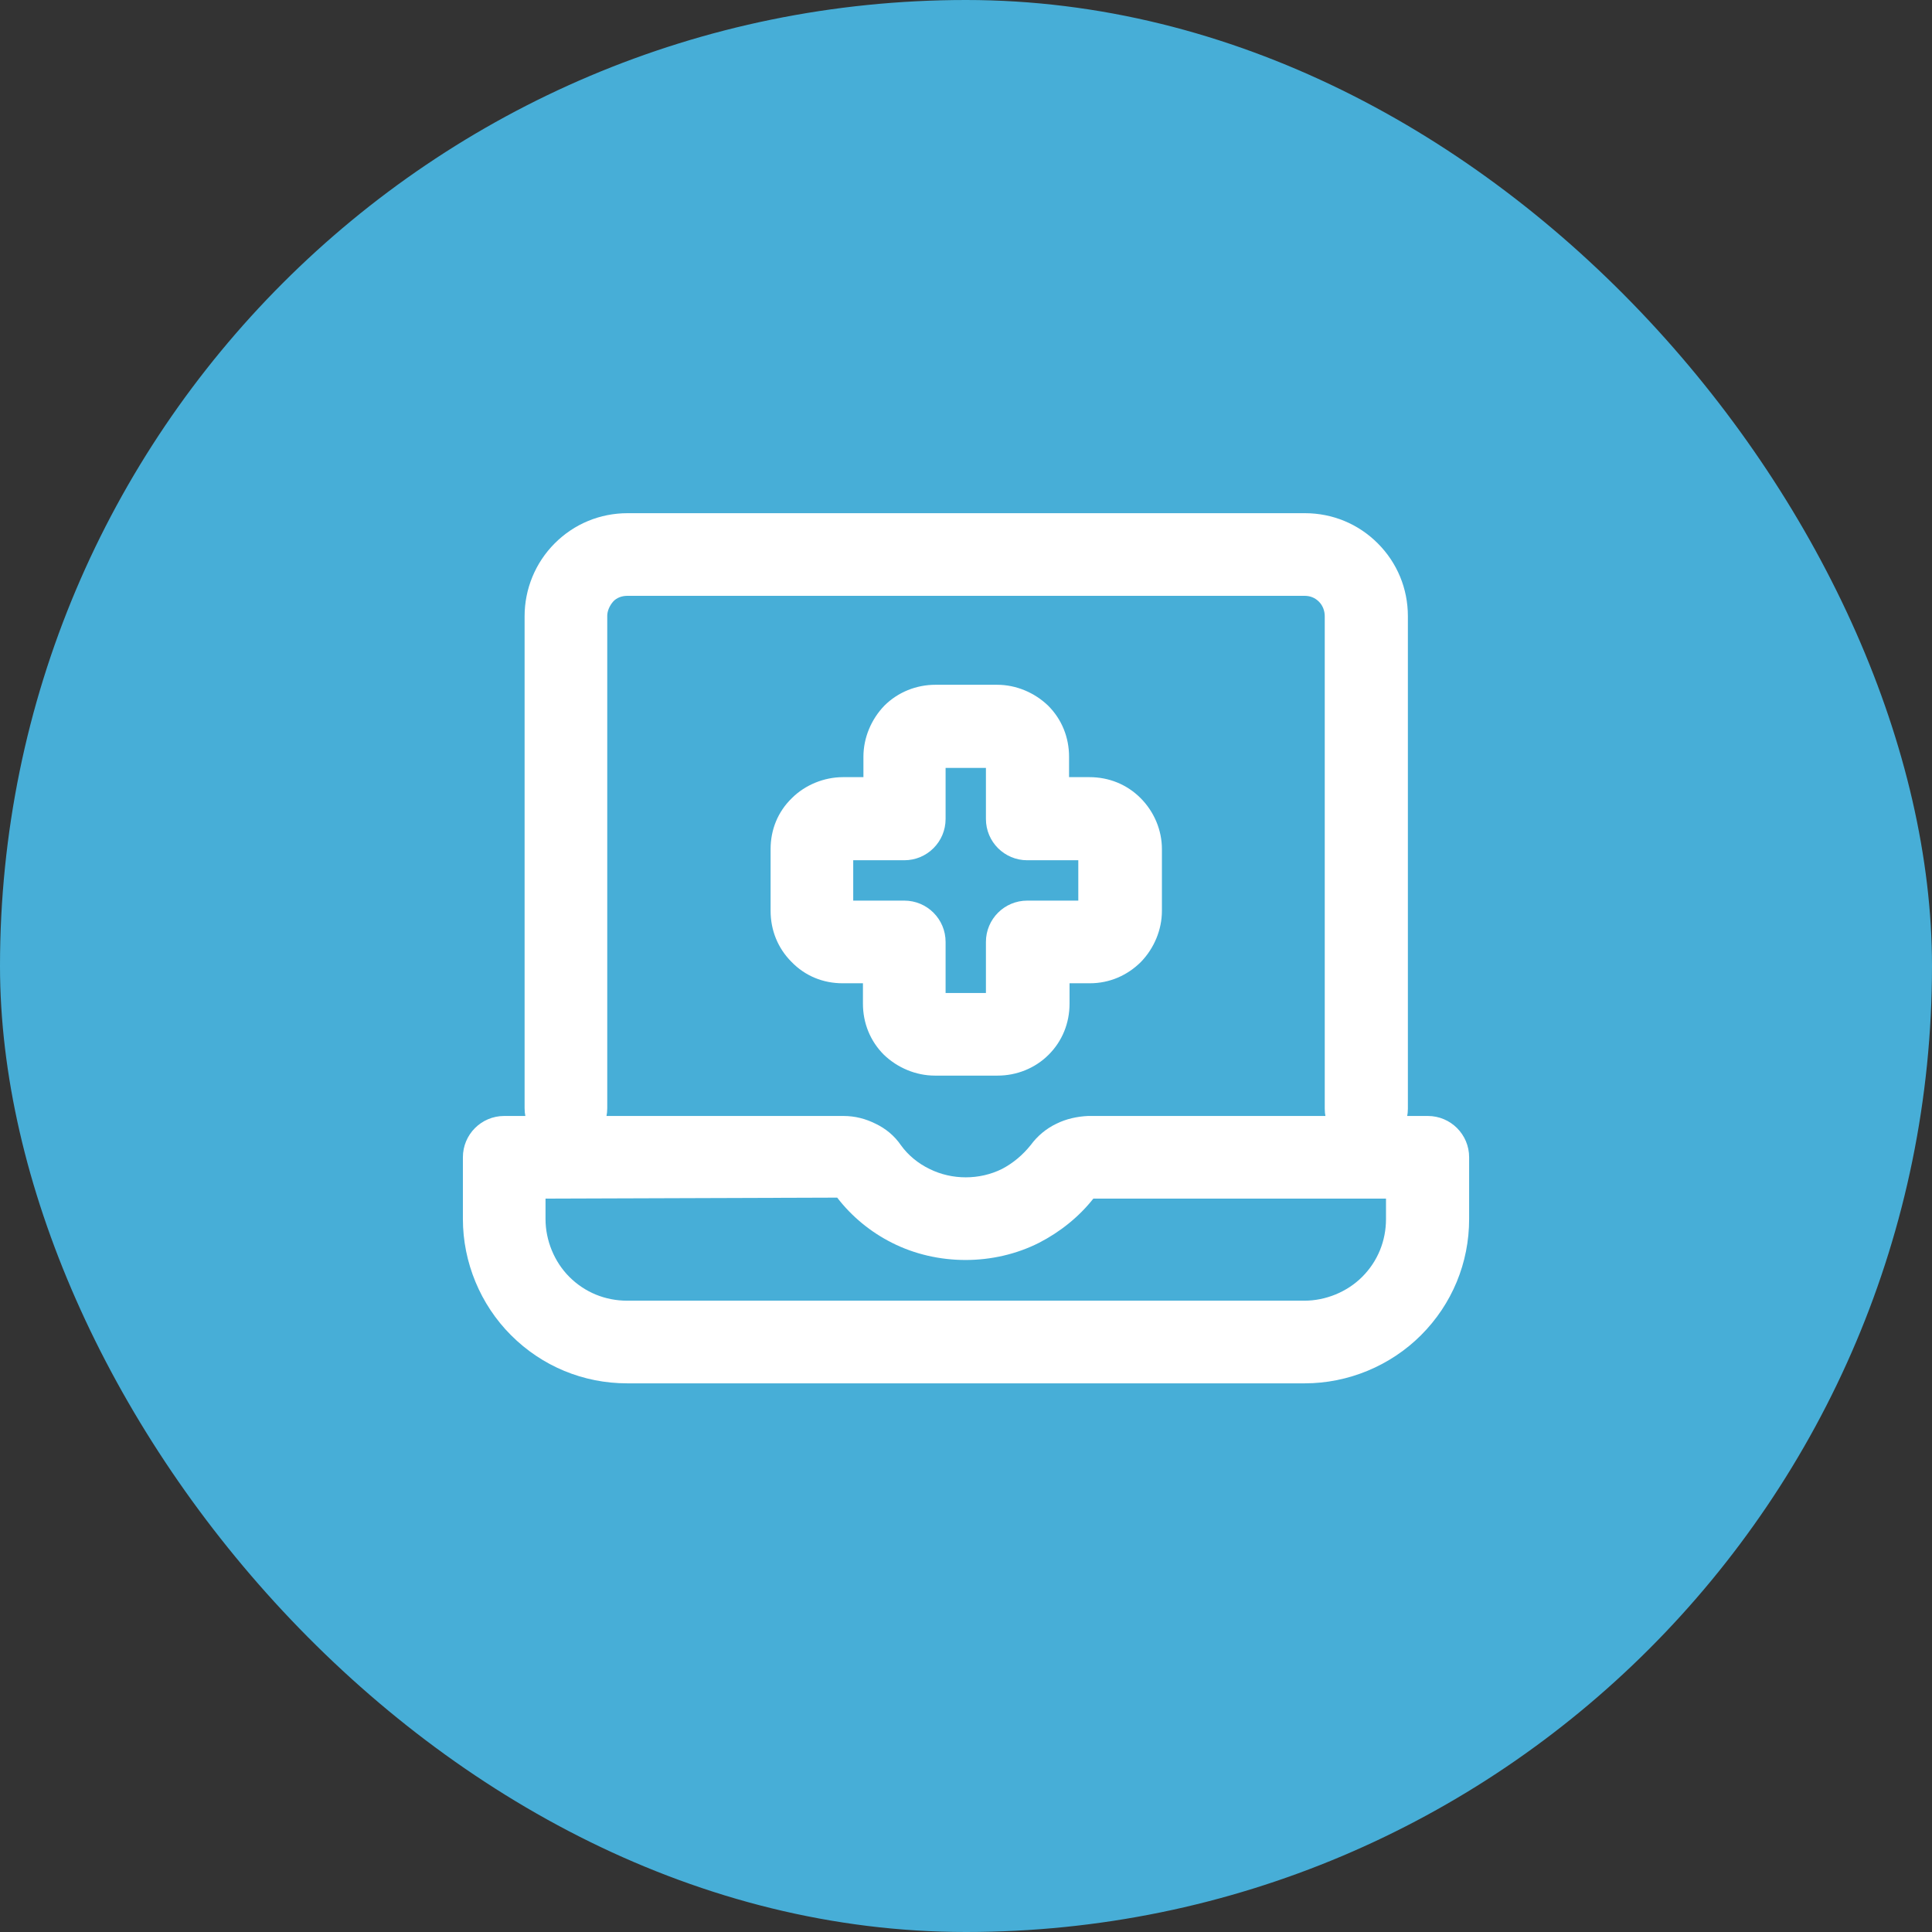
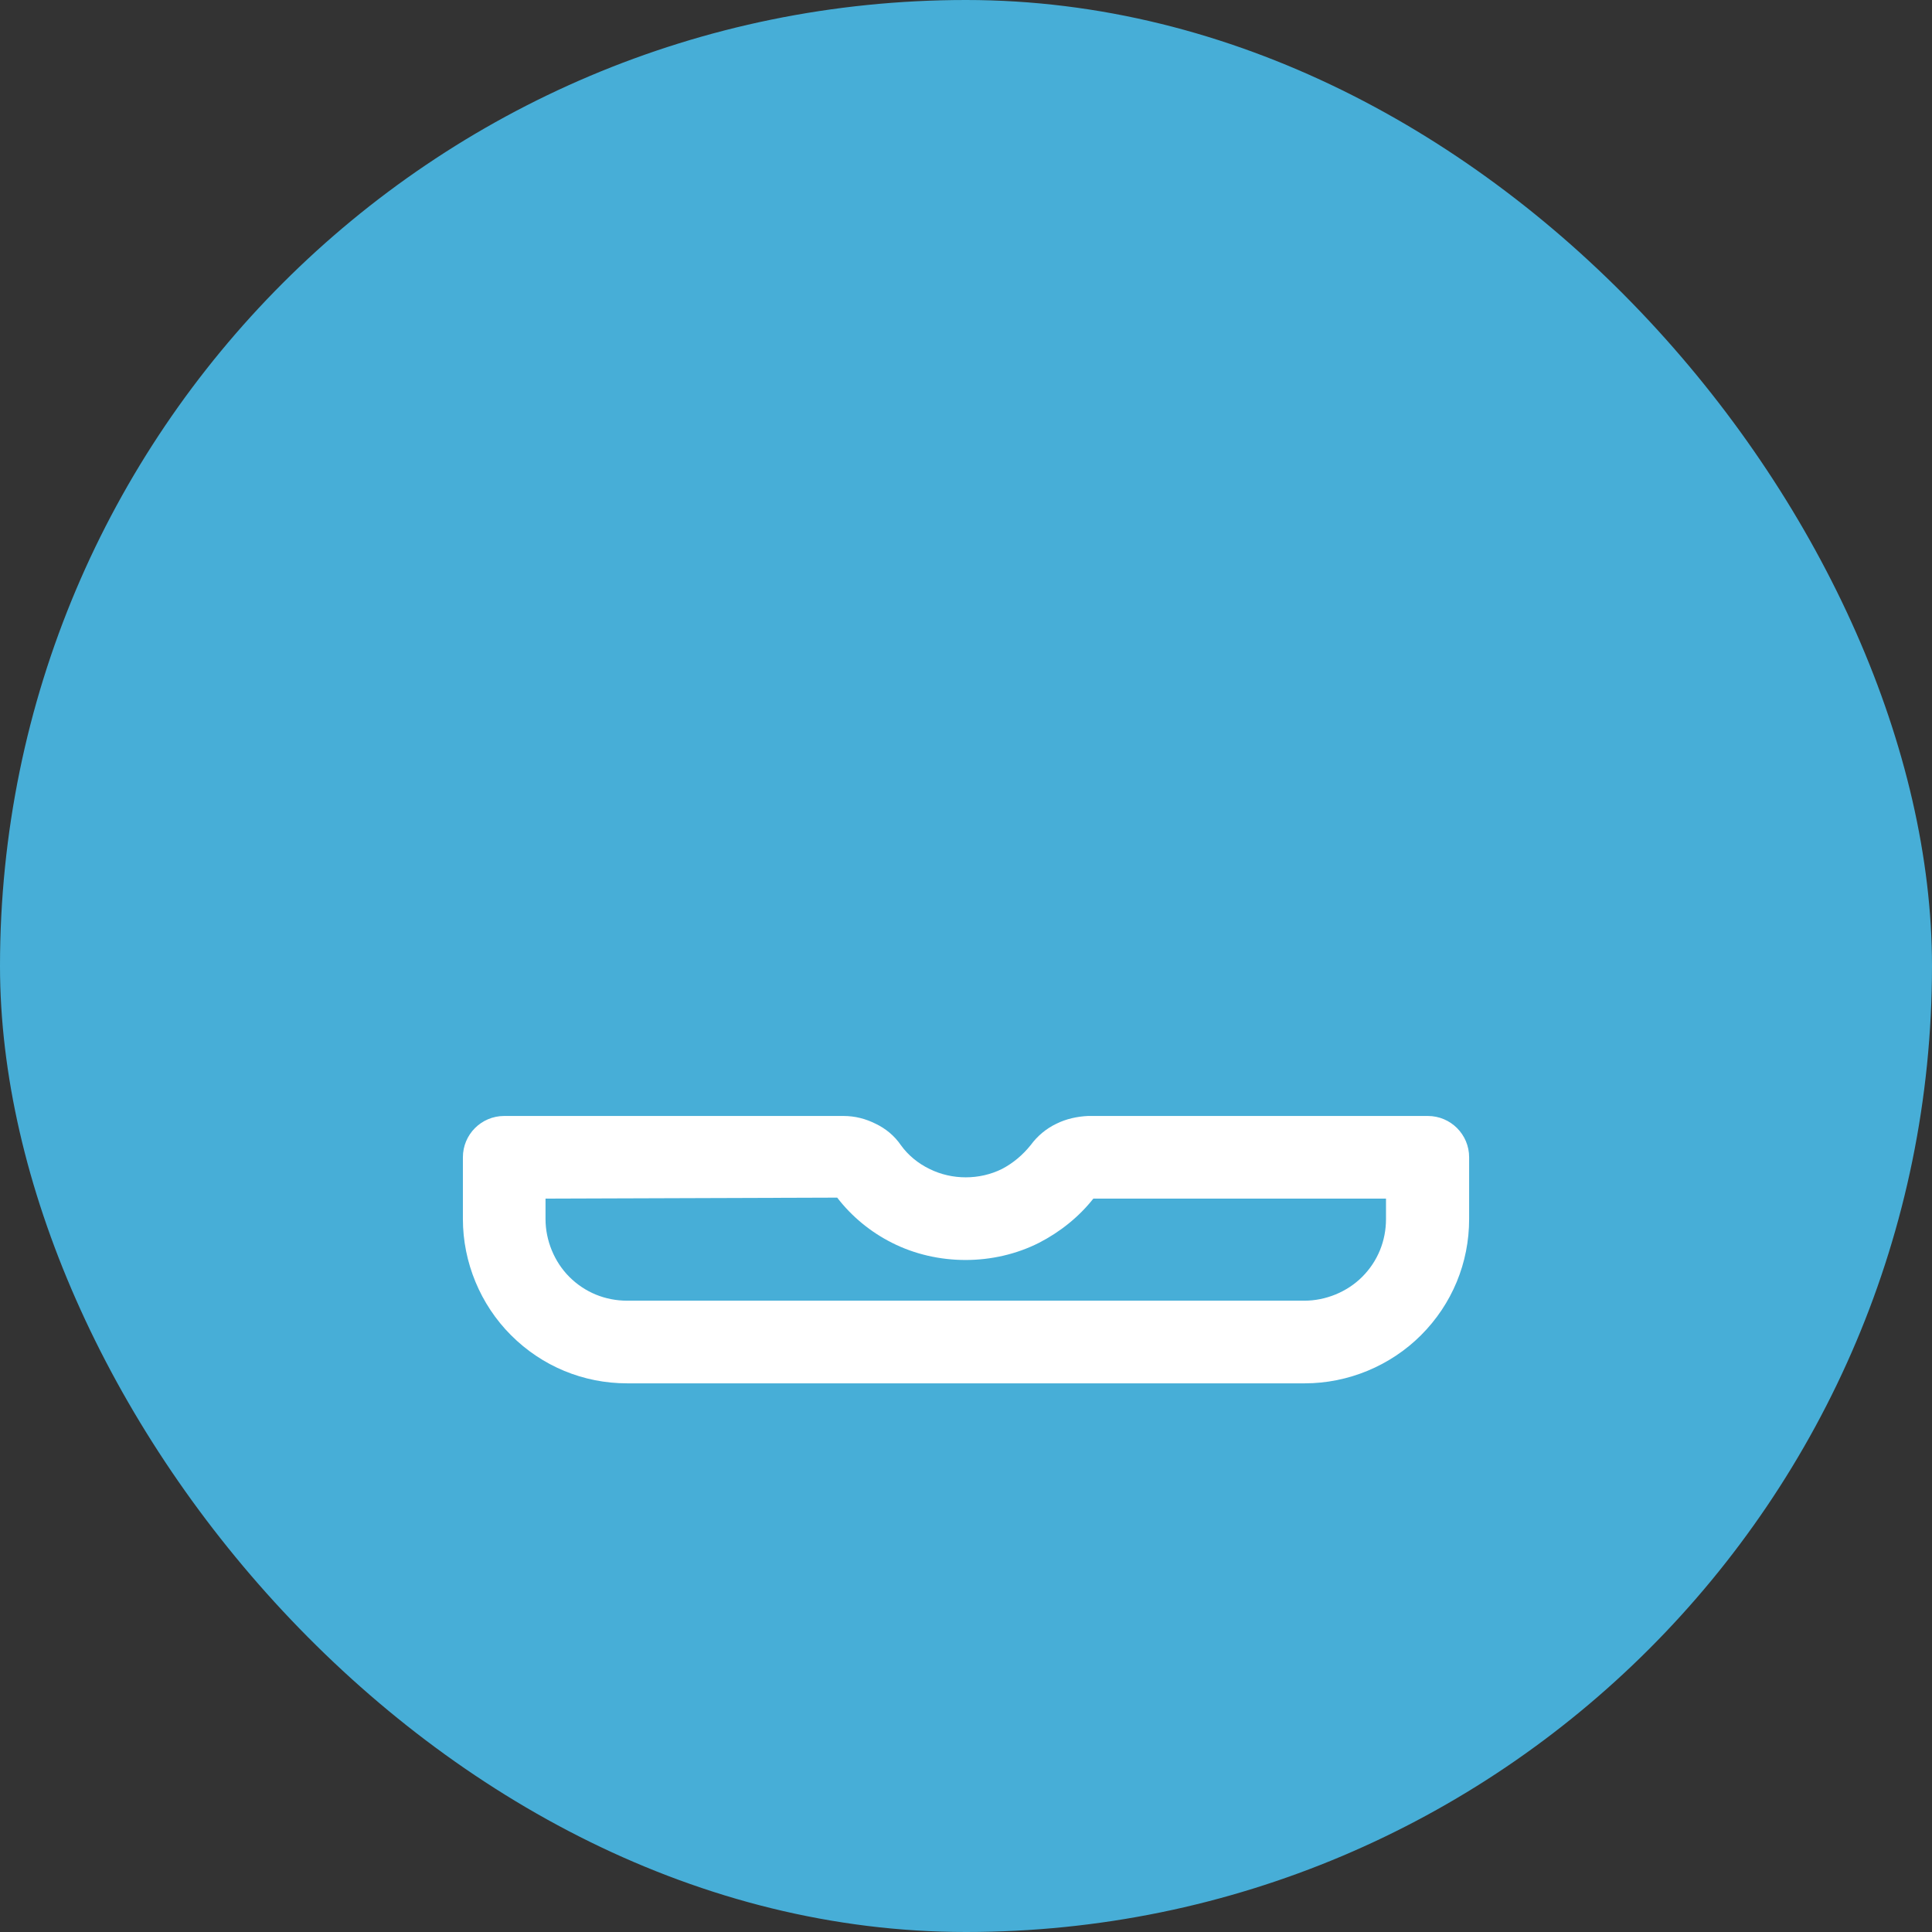
<svg xmlns="http://www.w3.org/2000/svg" width="64" height="64" viewBox="0 0 64 64" fill="none">
  <rect x="0" y="0" width="64" height="64" fill="#333333" stroke="none" />
  <rect width="64" height="64" rx="32" fill="#47AED7" />
-   <path d="M45.253 38.095C44.496 38.095 43.884 37.483 43.884 36.726V20.414C43.884 20.237 43.82 20.06 43.691 19.931C43.562 19.802 43.401 19.738 43.224 19.738H20.776C20.599 19.738 20.422 19.802 20.309 19.931C20.197 20.06 20.116 20.237 20.116 20.398V36.71C20.116 37.467 19.504 38.079 18.747 38.079C17.99 38.079 17.378 37.467 17.378 36.71V20.414C17.378 19.512 17.733 18.642 18.377 17.998C19.021 17.354 19.874 17 20.792 17H43.224C44.142 17 44.995 17.354 45.639 17.998C46.283 18.642 46.638 19.496 46.638 20.414V36.726C46.638 37.483 46.026 38.095 45.269 38.095H45.253Z" fill="white" />
  <path d="M43.224 45.825H20.776C19.327 45.825 17.958 45.261 16.928 44.23C15.913 43.216 15.334 41.815 15.334 40.382V38.337C15.334 37.58 15.945 36.968 16.702 36.968H27.942C28.329 36.968 28.683 37.064 29.005 37.225C29.343 37.386 29.633 37.628 29.842 37.934C30.084 38.272 30.422 38.546 30.792 38.723C31.533 39.093 32.451 39.093 33.192 38.723C33.562 38.53 33.884 38.256 34.142 37.934C34.367 37.628 34.657 37.386 34.995 37.225C35.317 37.064 35.688 36.984 36.042 36.968H47.298C48.055 36.968 48.667 37.58 48.667 38.337V40.382C48.667 41.831 48.103 43.2 47.073 44.23C46.058 45.245 44.657 45.825 43.224 45.825ZM18.071 39.705V40.382C18.071 41.09 18.361 41.799 18.86 42.298C19.375 42.813 20.052 43.087 20.776 43.087H43.208C43.916 43.087 44.625 42.797 45.124 42.298C45.639 41.783 45.913 41.106 45.913 40.382V39.705H36.219C35.736 40.317 35.108 40.816 34.416 41.171C32.918 41.928 31.05 41.928 29.552 41.171C28.844 40.816 28.216 40.301 27.733 39.673L18.055 39.705H18.071Z" fill="white" />
-   <path d="M33.015 35.631H30.97C30.342 35.631 29.73 35.373 29.279 34.939C28.828 34.488 28.586 33.892 28.586 33.248V32.572H27.91C27.266 32.572 26.67 32.33 26.219 31.863C25.768 31.412 25.527 30.816 25.527 30.172V28.127C25.527 27.483 25.768 26.887 26.235 26.436C26.67 26.002 27.298 25.744 27.926 25.744H28.602V25.068C28.602 24.44 28.86 23.828 29.295 23.377C29.746 22.926 30.358 22.684 30.986 22.684H33.031C33.659 22.684 34.271 22.942 34.722 23.377C35.173 23.828 35.414 24.424 35.414 25.068V25.744H36.09C36.735 25.744 37.33 25.985 37.781 26.436C38.232 26.887 38.49 27.499 38.49 28.127V30.172C38.49 30.8 38.232 31.412 37.797 31.863C37.346 32.314 36.751 32.572 36.107 32.572H35.43V33.248C35.43 33.892 35.189 34.488 34.738 34.939C34.287 35.39 33.675 35.631 33.047 35.631H33.015ZM31.324 32.894H32.66V31.203C32.66 30.446 33.272 29.834 34.029 29.834H35.72V28.497H34.029C33.272 28.497 32.66 27.886 32.66 27.129V25.438H31.324V27.129C31.324 27.886 30.712 28.497 29.955 28.497H28.264V29.834H29.955C30.712 29.834 31.324 30.446 31.324 31.203V32.894Z" fill="white" />
</svg>